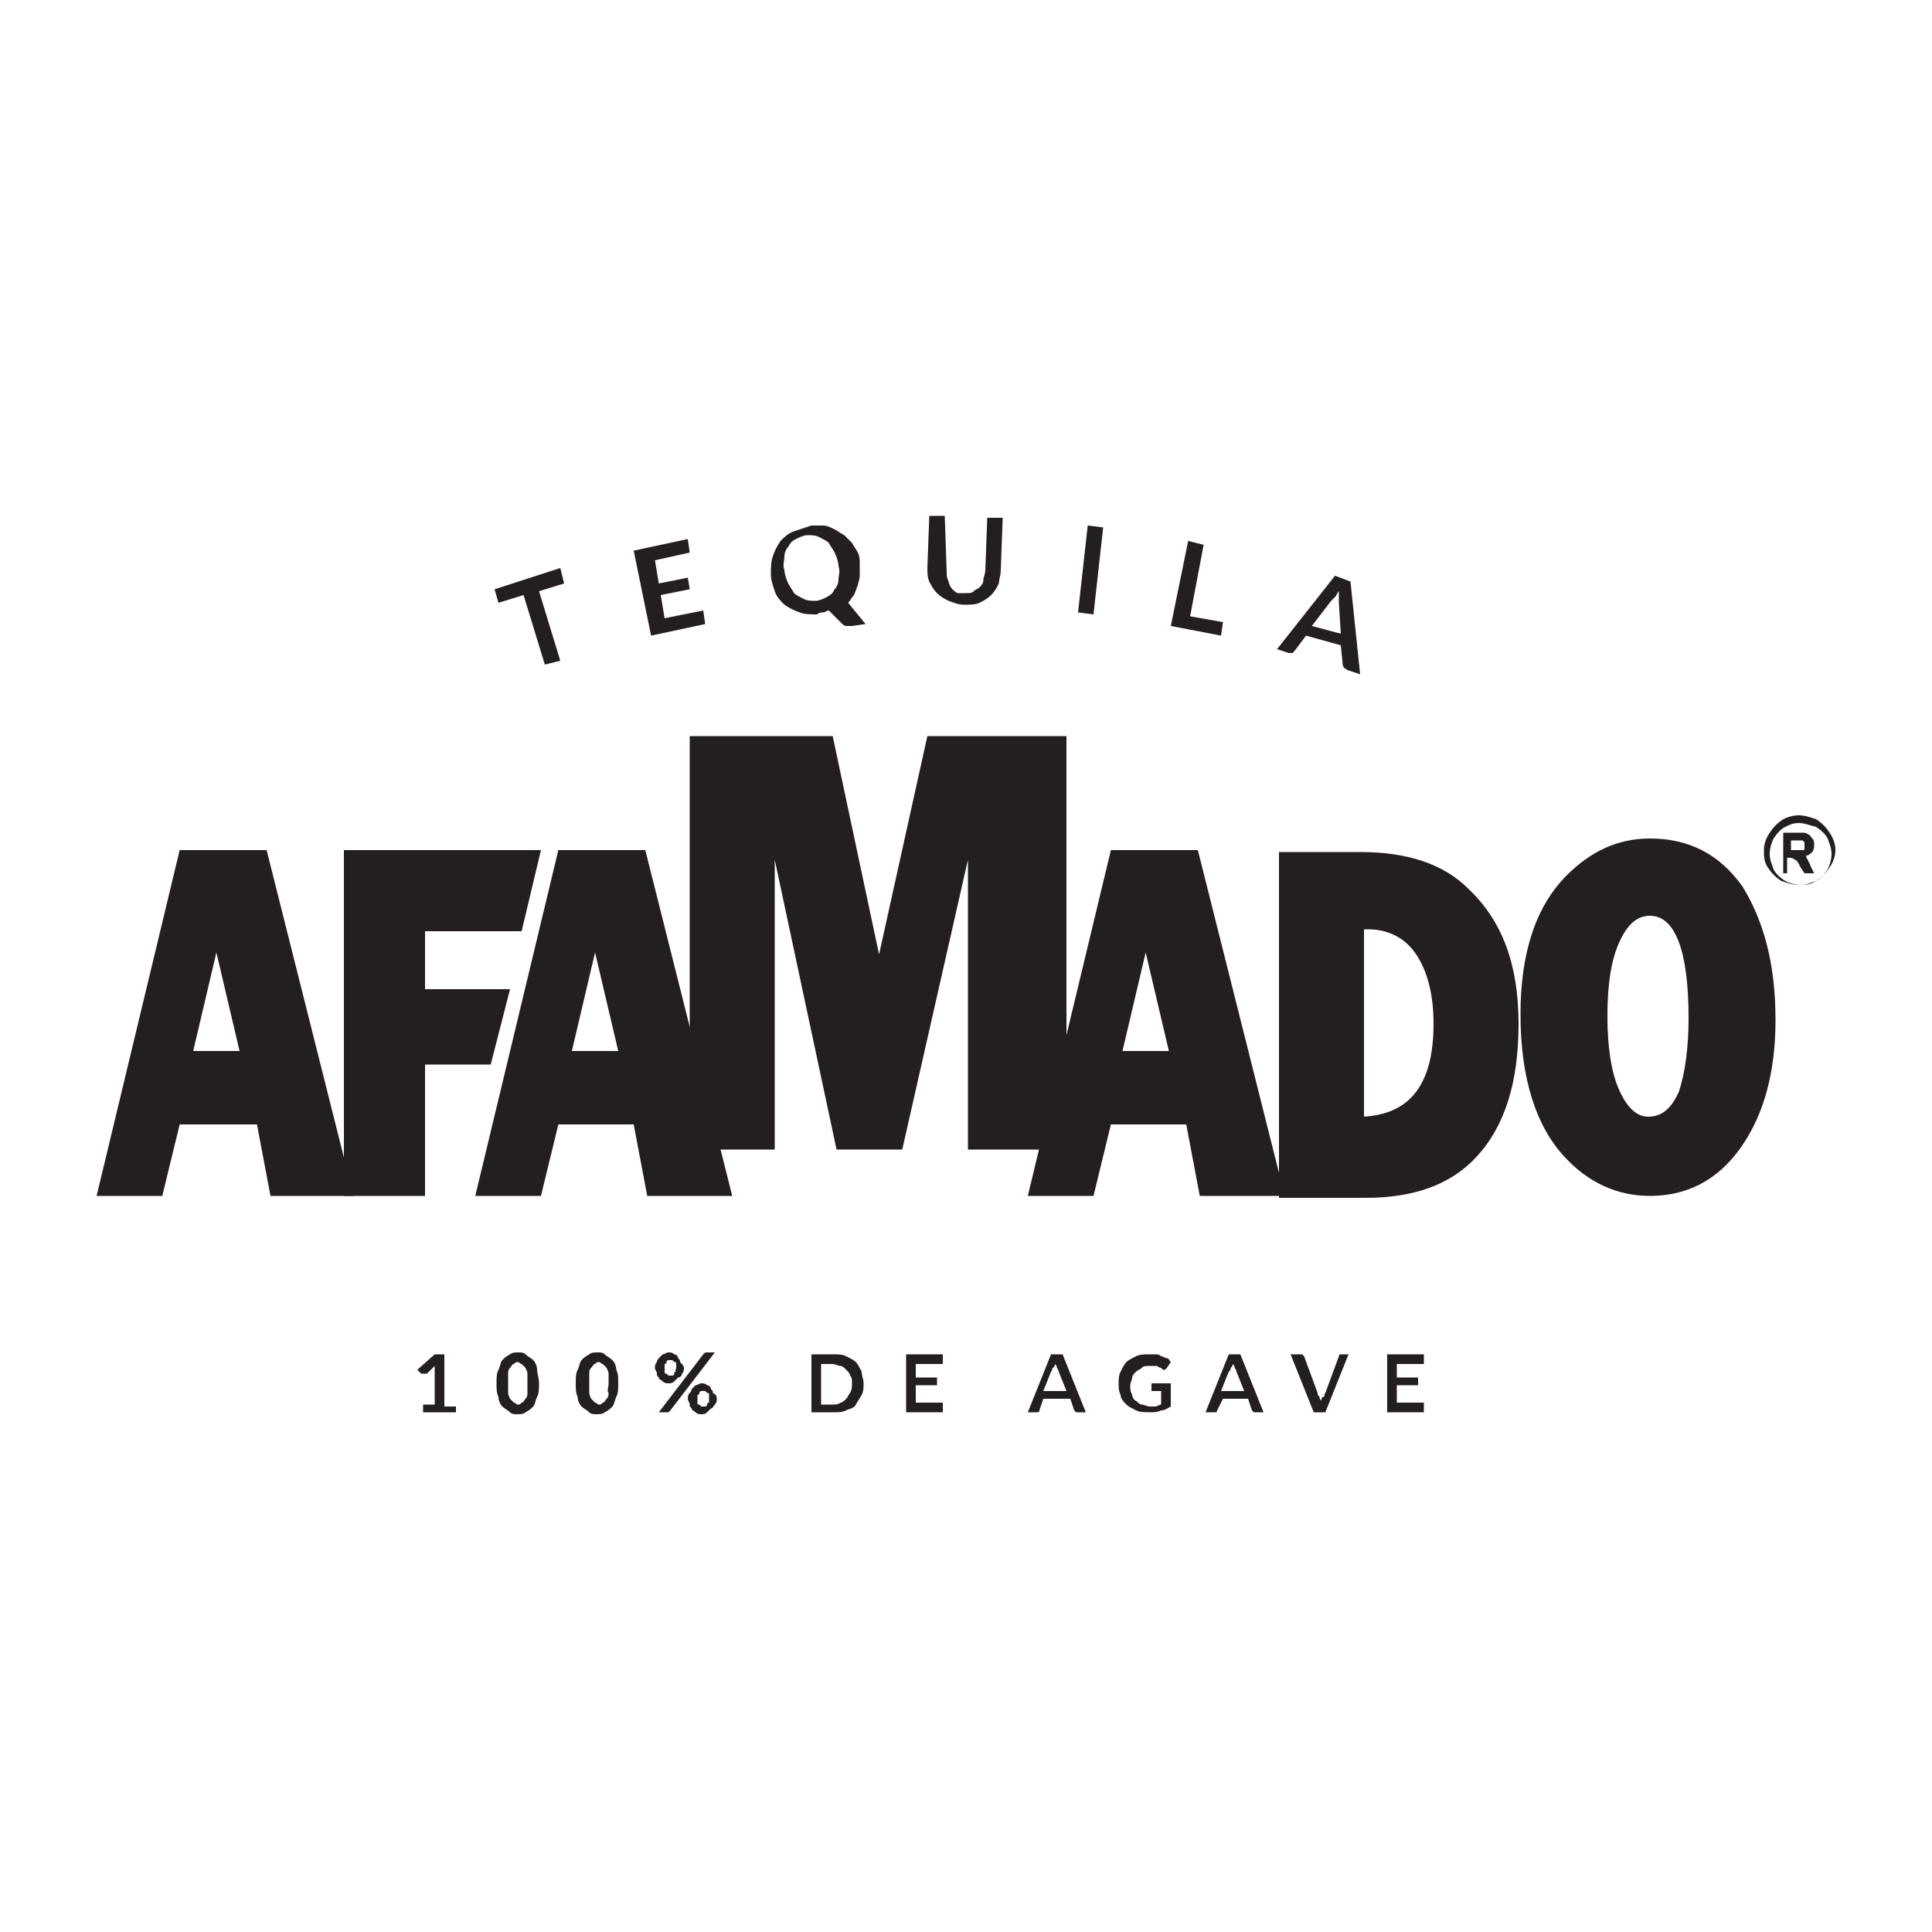
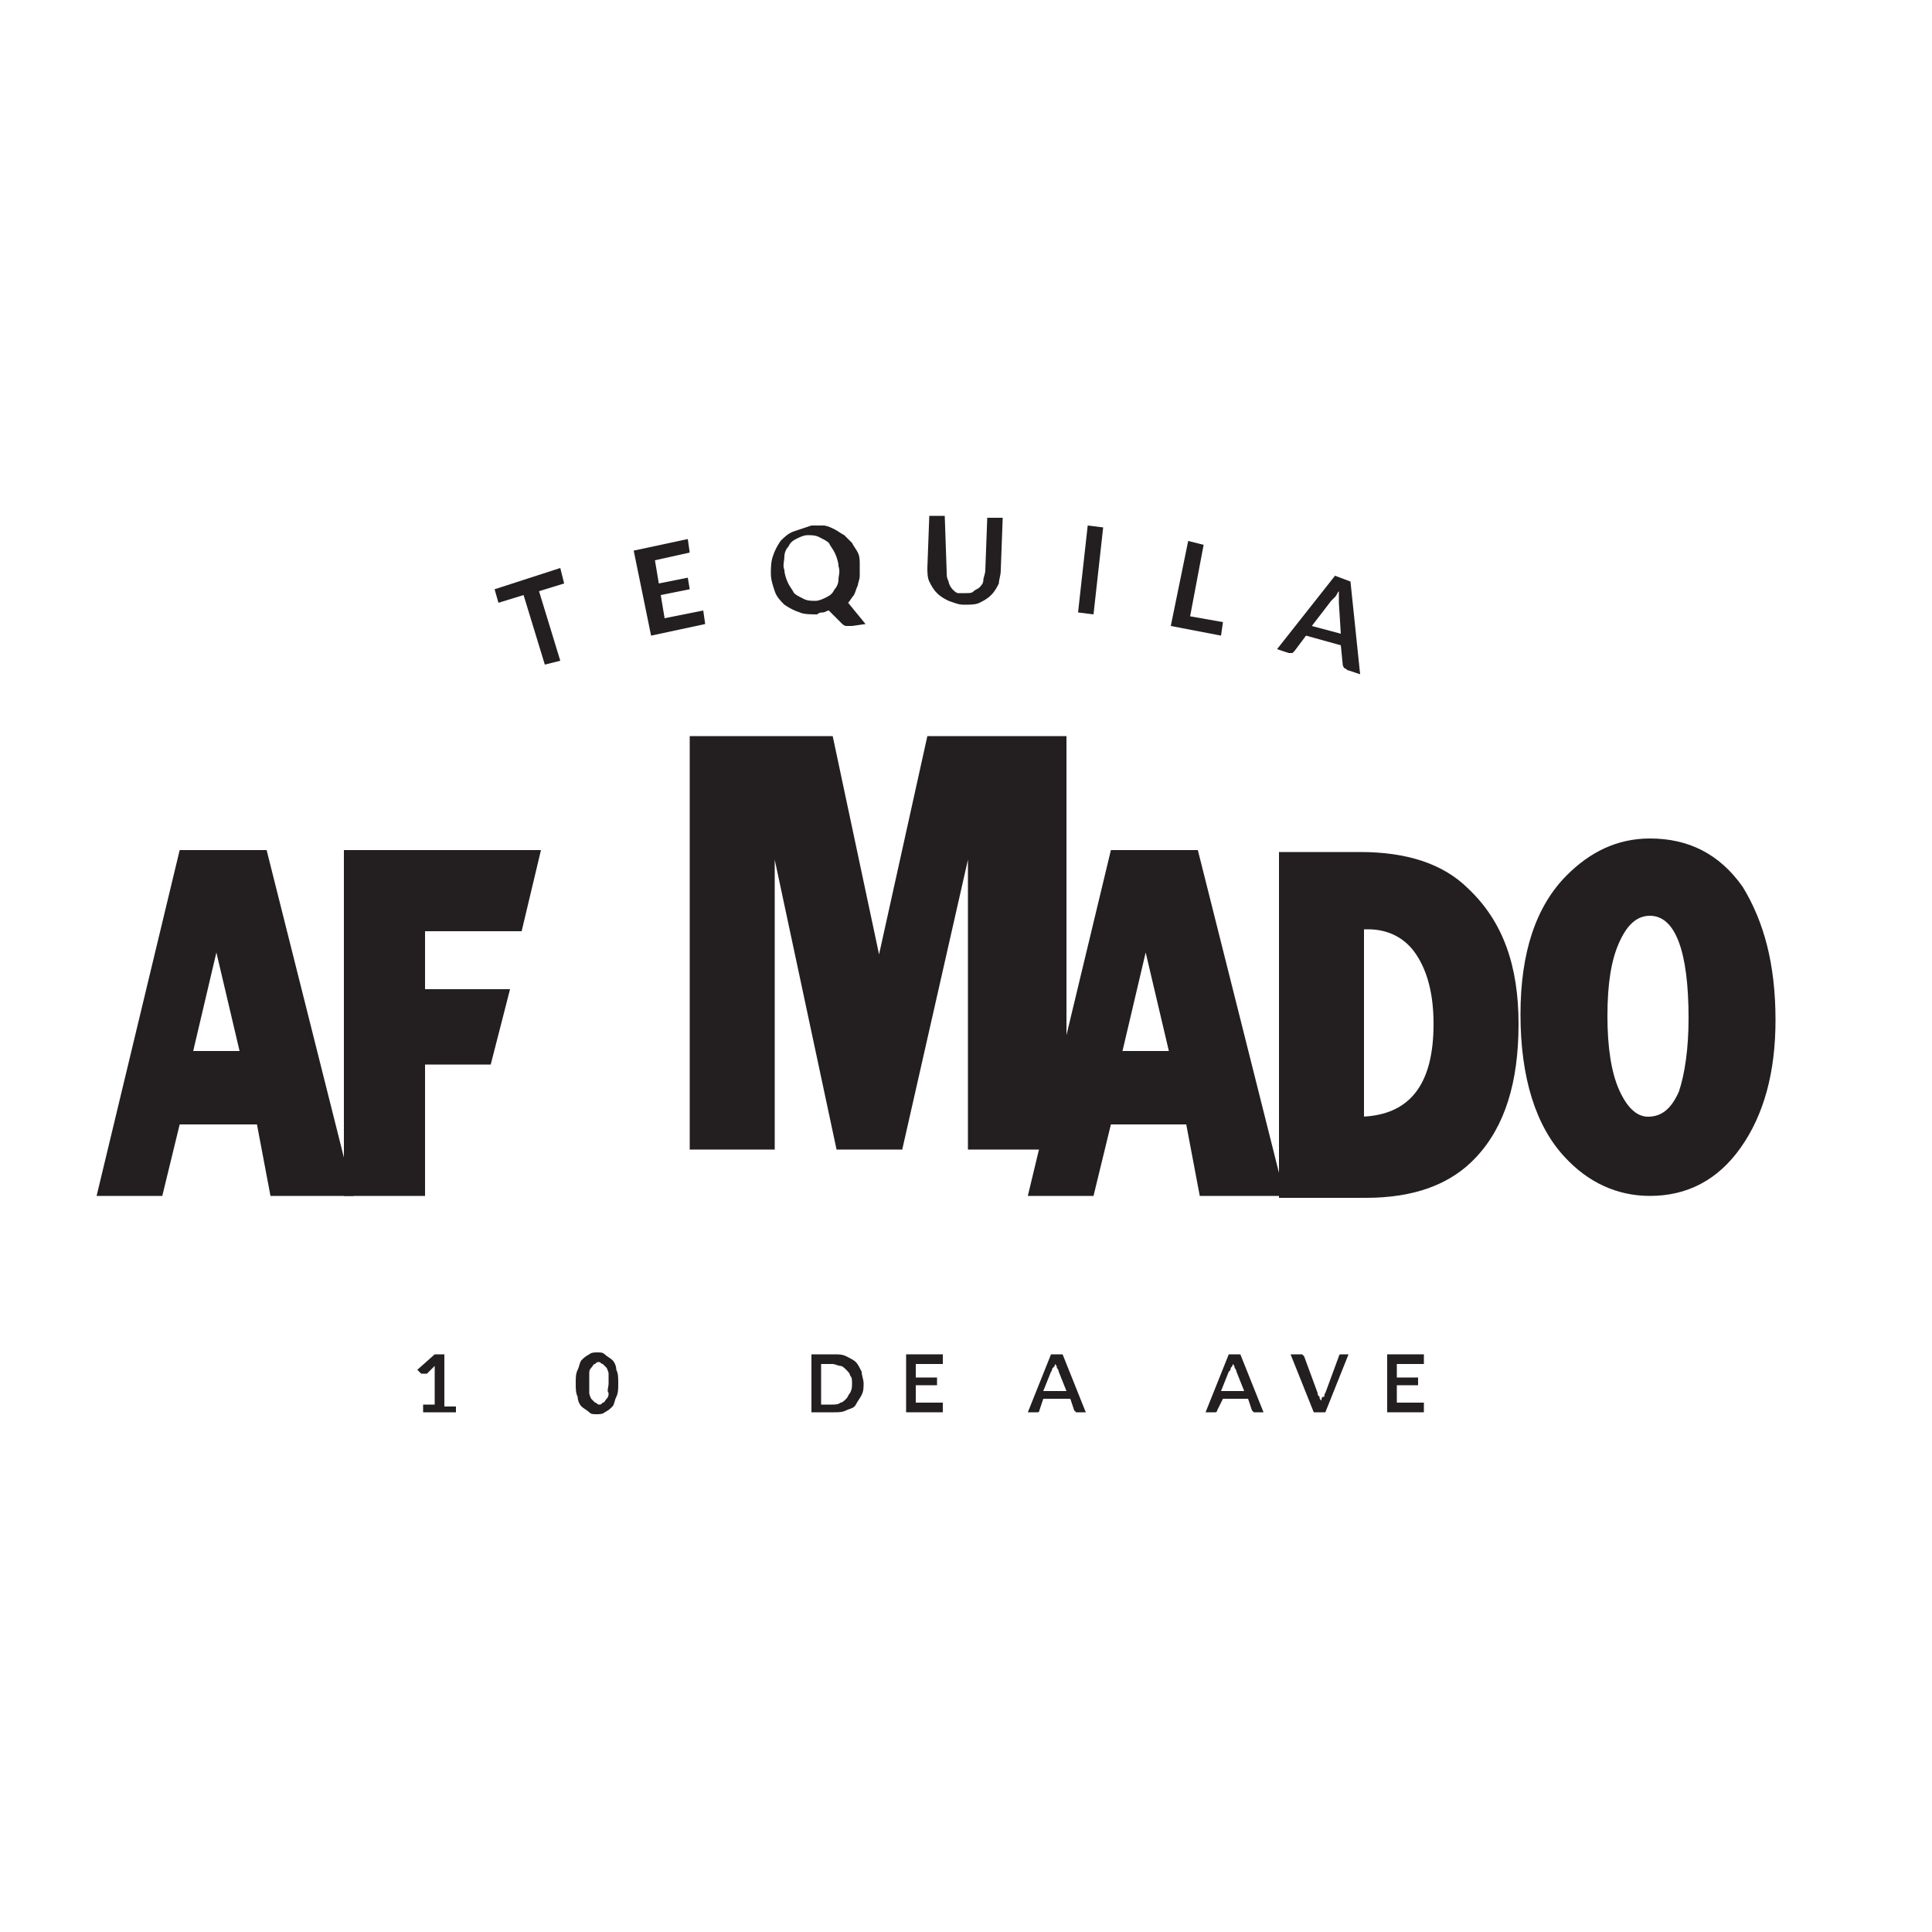
<svg xmlns="http://www.w3.org/2000/svg" version="1.1" id="Capa_1" x="0px" y="0px" viewBox="0 0 100 100" style="enable-background:new 0 0 100 100;" xml:space="preserve">
  <style type="text/css">
	.st0{fill:#172C49;}
	.st1{fill:#8C1D40;}
	.st2{fill:#FF7F3F;}
	.st3{fill-rule:evenodd;clip-rule:evenodd;fill:#FF7F3F;}
	.st4{fill-rule:evenodd;clip-rule:evenodd;fill:#8C1D40;}
	.st5{fill:#D17245;}
	.st6{fill:#001F5F;}
	.st7{fill:#1D1D1B;}
	.st8{fill-rule:evenodd;clip-rule:evenodd;fill:#1D1D1B;}
	.st9{clip-path:url(#SVGID_2_);fill-rule:evenodd;clip-rule:evenodd;fill:#005CA8;}
	.st10{clip-path:url(#SVGID_2_);fill-rule:evenodd;clip-rule:evenodd;fill:#005EA9;}
	.st11{clip-path:url(#SVGID_2_);fill-rule:evenodd;clip-rule:evenodd;fill:#0060AB;}
	.st12{clip-path:url(#SVGID_2_);fill-rule:evenodd;clip-rule:evenodd;fill:#0061AC;}
	.st13{clip-path:url(#SVGID_2_);fill-rule:evenodd;clip-rule:evenodd;fill:#0063AD;}
	.st14{clip-path:url(#SVGID_2_);fill-rule:evenodd;clip-rule:evenodd;fill:#0065AF;}
	.st15{clip-path:url(#SVGID_2_);fill-rule:evenodd;clip-rule:evenodd;fill:#0066B0;}
	.st16{clip-path:url(#SVGID_2_);fill-rule:evenodd;clip-rule:evenodd;fill:#0068B1;}
	.st17{clip-path:url(#SVGID_2_);fill-rule:evenodd;clip-rule:evenodd;fill:#0069B2;}
	.st18{clip-path:url(#SVGID_2_);fill-rule:evenodd;clip-rule:evenodd;fill:#006AB2;}
	.st19{clip-path:url(#SVGID_2_);fill-rule:evenodd;clip-rule:evenodd;fill:#006CB4;}
	.st20{clip-path:url(#SVGID_2_);fill-rule:evenodd;clip-rule:evenodd;fill:#006FB7;}
	.st21{clip-path:url(#SVGID_2_);fill-rule:evenodd;clip-rule:evenodd;fill:#0072B8;}
	.st22{clip-path:url(#SVGID_2_);fill-rule:evenodd;clip-rule:evenodd;fill:#0073B9;}
	.st23{clip-path:url(#SVGID_2_);fill-rule:evenodd;clip-rule:evenodd;fill:#0075BB;}
	.st24{clip-path:url(#SVGID_2_);fill-rule:evenodd;clip-rule:evenodd;fill:#0076BC;}
	.st25{clip-path:url(#SVGID_2_);fill-rule:evenodd;clip-rule:evenodd;fill:#0078BD;}
	.st26{clip-path:url(#SVGID_2_);fill-rule:evenodd;clip-rule:evenodd;fill:#0079BE;}
	.st27{clip-path:url(#SVGID_2_);fill-rule:evenodd;clip-rule:evenodd;fill:#007ABF;}
	.st28{clip-path:url(#SVGID_2_);fill-rule:evenodd;clip-rule:evenodd;fill:#007CC0;}
	.st29{clip-path:url(#SVGID_2_);fill-rule:evenodd;clip-rule:evenodd;fill:#007EC1;}
	.st30{clip-path:url(#SVGID_2_);fill-rule:evenodd;clip-rule:evenodd;fill:#007FC3;}
	.st31{clip-path:url(#SVGID_2_);fill-rule:evenodd;clip-rule:evenodd;fill:#1781C4;}
	.st32{clip-path:url(#SVGID_2_);fill-rule:evenodd;clip-rule:evenodd;fill:#1482C5;}
	.st33{clip-path:url(#SVGID_2_);fill-rule:evenodd;clip-rule:evenodd;fill:#1C85C7;}
	.st34{clip-path:url(#SVGID_2_);fill-rule:evenodd;clip-rule:evenodd;fill:#2086C8;}
	.st35{clip-path:url(#SVGID_2_);fill-rule:evenodd;clip-rule:evenodd;fill:#2689C9;}
	.st36{clip-path:url(#SVGID_2_);fill-rule:evenodd;clip-rule:evenodd;fill:#2F8DCC;}
	.st37{clip-path:url(#SVGID_2_);fill-rule:evenodd;clip-rule:evenodd;fill:#328FCD;}
	.st38{clip-path:url(#SVGID_2_);fill-rule:evenodd;clip-rule:evenodd;fill:#3190CE;}
	.st39{clip-path:url(#SVGID_2_);fill-rule:evenodd;clip-rule:evenodd;fill:#3692D0;}
	.st40{clip-path:url(#SVGID_2_);fill-rule:evenodd;clip-rule:evenodd;fill:#3B94D1;}
	.st41{clip-path:url(#SVGID_2_);fill-rule:evenodd;clip-rule:evenodd;fill:#3F95D1;}
	.st42{clip-path:url(#SVGID_2_);fill-rule:evenodd;clip-rule:evenodd;fill:#4596D2;}
	.st43{clip-path:url(#SVGID_2_);fill-rule:evenodd;clip-rule:evenodd;fill:#4798D3;}
	.st44{clip-path:url(#SVGID_2_);fill-rule:evenodd;clip-rule:evenodd;fill:#4C99D3;}
	.st45{clip-path:url(#SVGID_2_);fill-rule:evenodd;clip-rule:evenodd;fill:#4B9AD4;}
	.st46{clip-path:url(#SVGID_2_);fill-rule:evenodd;clip-rule:evenodd;fill:#549BD5;}
	.st47{clip-path:url(#SVGID_2_);fill-rule:evenodd;clip-rule:evenodd;fill:#579ED6;}
	.st48{clip-path:url(#SVGID_2_);fill-rule:evenodd;clip-rule:evenodd;fill:#5A9FD6;}
	.st49{clip-path:url(#SVGID_2_);fill-rule:evenodd;clip-rule:evenodd;fill:#5AA0D7;}
	.st50{clip-path:url(#SVGID_2_);fill-rule:evenodd;clip-rule:evenodd;fill:#5EA1D7;}
	.st51{clip-path:url(#SVGID_2_);fill-rule:evenodd;clip-rule:evenodd;fill:#5DA2D9;}
	.st52{clip-path:url(#SVGID_2_);fill-rule:evenodd;clip-rule:evenodd;fill:#65A4D9;}
	.st53{clip-path:url(#SVGID_2_);fill-rule:evenodd;clip-rule:evenodd;fill:#67A6DB;}
	.st54{clip-path:url(#SVGID_2_);fill-rule:evenodd;clip-rule:evenodd;fill:#6BA7DB;}
	.st55{clip-path:url(#SVGID_2_);fill-rule:evenodd;clip-rule:evenodd;fill:#6AA8DC;}
	.st56{clip-path:url(#SVGID_2_);fill-rule:evenodd;clip-rule:evenodd;fill:#6DA9DC;}
	.st57{clip-path:url(#SVGID_2_);fill-rule:evenodd;clip-rule:evenodd;fill:#71AADC;}
	.st58{clip-path:url(#SVGID_2_);fill-rule:evenodd;clip-rule:evenodd;fill:#77ADDE;}
	.st59{clip-path:url(#SVGID_2_);fill-rule:evenodd;clip-rule:evenodd;fill:#77AEDF;}
	.st60{clip-path:url(#SVGID_2_);fill-rule:evenodd;clip-rule:evenodd;fill:#7BAFDF;}
	.st61{clip-path:url(#SVGID_2_);fill-rule:evenodd;clip-rule:evenodd;fill:#7AB1E0;}
	.st62{clip-path:url(#SVGID_2_);fill-rule:evenodd;clip-rule:evenodd;fill:#7DB2E1;}
	.st63{clip-path:url(#SVGID_2_);fill-rule:evenodd;clip-rule:evenodd;fill:#80B4E2;}
	.st64{clip-path:url(#SVGID_2_);fill-rule:evenodd;clip-rule:evenodd;fill:#85B6E2;}
	.st65{clip-path:url(#SVGID_2_);fill-rule:evenodd;clip-rule:evenodd;fill:#85B7E3;}
	.st66{clip-path:url(#SVGID_2_);fill-rule:evenodd;clip-rule:evenodd;fill:#87B8E4;}
	.st67{clip-path:url(#SVGID_2_);fill-rule:evenodd;clip-rule:evenodd;fill:#8ABBE5;}
	.st68{clip-path:url(#SVGID_2_);fill-rule:evenodd;clip-rule:evenodd;fill:#8DBCE5;}
	.st69{clip-path:url(#SVGID_2_);fill-rule:evenodd;clip-rule:evenodd;fill:#8FBDE6;}
	.st70{clip-path:url(#SVGID_2_);fill-rule:evenodd;clip-rule:evenodd;fill:#93BFE7;}
	.st71{clip-path:url(#SVGID_2_);fill-rule:evenodd;clip-rule:evenodd;fill:#95BFE7;}
	.st72{clip-path:url(#SVGID_2_);fill-rule:evenodd;clip-rule:evenodd;fill:#95C1E8;}
	.st73{clip-path:url(#SVGID_2_);fill-rule:evenodd;clip-rule:evenodd;fill:#98C2E8;}
	.st74{clip-path:url(#SVGID_2_);fill-rule:evenodd;clip-rule:evenodd;fill:#9AC3E9;}
	.st75{clip-path:url(#SVGID_2_);fill-rule:evenodd;clip-rule:evenodd;fill:#9DC5EA;}
	.st76{clip-path:url(#SVGID_2_);fill-rule:evenodd;clip-rule:evenodd;fill:#A0C6EA;}
	.st77{clip-path:url(#SVGID_2_);fill-rule:evenodd;clip-rule:evenodd;fill:#A2C6EA;}
	.st78{clip-path:url(#SVGID_2_);fill-rule:evenodd;clip-rule:evenodd;fill:#A5C9EC;}
	.st79{clip-path:url(#SVGID_2_);fill-rule:evenodd;clip-rule:evenodd;fill:#A7CAEC;}
	.st80{clip-path:url(#SVGID_2_);fill-rule:evenodd;clip-rule:evenodd;fill:#ACCDED;}
	.st81{clip-path:url(#SVGID_2_);fill-rule:evenodd;clip-rule:evenodd;fill:#AFCEED;}
	.st82{clip-path:url(#SVGID_2_);fill-rule:evenodd;clip-rule:evenodd;fill:#B1CFED;}
	.st83{clip-path:url(#SVGID_2_);fill-rule:evenodd;clip-rule:evenodd;fill:#B4D1EF;}
	.st84{clip-path:url(#SVGID_2_);fill-rule:evenodd;clip-rule:evenodd;fill:#B7D2EF;}
	.st85{clip-path:url(#SVGID_2_);fill-rule:evenodd;clip-rule:evenodd;fill:#B9D4F0;}
	.st86{clip-path:url(#SVGID_2_);fill-rule:evenodd;clip-rule:evenodd;fill:#BCD5F0;}
	.st87{clip-path:url(#SVGID_2_);fill-rule:evenodd;clip-rule:evenodd;fill:#BED6F0;}
	.st88{clip-path:url(#SVGID_2_);fill-rule:evenodd;clip-rule:evenodd;fill:#C1D7F1;}
	.st89{clip-path:url(#SVGID_2_);fill-rule:evenodd;clip-rule:evenodd;fill:#C3DAF2;}
	.st90{clip-path:url(#SVGID_2_);fill-rule:evenodd;clip-rule:evenodd;fill:#C7DDF4;}
	.st91{clip-path:url(#SVGID_2_);fill-rule:evenodd;clip-rule:evenodd;fill:#CADEF4;}
	.st92{clip-path:url(#SVGID_2_);fill-rule:evenodd;clip-rule:evenodd;fill:#CCDFF4;}
	.st93{clip-path:url(#SVGID_2_);fill-rule:evenodd;clip-rule:evenodd;fill:#CEE1F5;}
	.st94{clip-path:url(#SVGID_2_);fill-rule:evenodd;clip-rule:evenodd;fill:#D3E5F7;}
	.st95{clip-path:url(#SVGID_2_);fill-rule:evenodd;clip-rule:evenodd;fill:#D5E6F7;}
	.st96{clip-path:url(#SVGID_2_);fill-rule:evenodd;clip-rule:evenodd;fill:#D7E7F7;}
	.st97{clip-path:url(#SVGID_2_);fill-rule:evenodd;clip-rule:evenodd;fill:#DAE9F8;}
	.st98{clip-path:url(#SVGID_2_);fill-rule:evenodd;clip-rule:evenodd;fill:#DEEBF8;}
	.st99{clip-path:url(#SVGID_2_);fill-rule:evenodd;clip-rule:evenodd;fill:#E1EEFA;}
	.st100{clip-path:url(#SVGID_2_);fill-rule:evenodd;clip-rule:evenodd;fill:#E3EFFA;}
	.st101{clip-path:url(#SVGID_2_);fill-rule:evenodd;clip-rule:evenodd;fill:#E5F0FA;}
	.st102{clip-path:url(#SVGID_2_);fill-rule:evenodd;clip-rule:evenodd;fill:#E7F2FB;}
	.st103{clip-path:url(#SVGID_2_);fill-rule:evenodd;clip-rule:evenodd;fill:#E9F3FB;}
	.st104{clip-path:url(#SVGID_2_);fill-rule:evenodd;clip-rule:evenodd;fill:#EBF3FB;}
	.st105{clip-path:url(#SVGID_2_);fill-rule:evenodd;clip-rule:evenodd;fill:#EEF6FD;}
	.st106{clip-path:url(#SVGID_2_);fill-rule:evenodd;clip-rule:evenodd;fill:#F0F7FD;}
	.st107{clip-path:url(#SVGID_2_);fill-rule:evenodd;clip-rule:evenodd;fill:#F2F9FF;}
	.st108{clip-path:url(#SVGID_2_);fill-rule:evenodd;clip-rule:evenodd;fill:#F4FAFF;}
	.st109{clip-path:url(#SVGID_2_);fill-rule:evenodd;clip-rule:evenodd;fill:#F0F8FD;}
	.st110{clip-path:url(#SVGID_2_);fill-rule:evenodd;clip-rule:evenodd;fill:#EBF5FD;}
	.st111{clip-path:url(#SVGID_2_);fill-rule:evenodd;clip-rule:evenodd;fill:#E9F4FC;}
	.st112{clip-path:url(#SVGID_2_);fill-rule:evenodd;clip-rule:evenodd;fill:#E7F3FC;}
	.st113{clip-path:url(#SVGID_2_);fill-rule:evenodd;clip-rule:evenodd;fill:#E5F1FB;}
	.st114{clip-path:url(#SVGID_2_);fill-rule:evenodd;clip-rule:evenodd;fill:#E3F0FB;}
	.st115{clip-path:url(#SVGID_2_);fill-rule:evenodd;clip-rule:evenodd;fill:#E1EFFB;}
	.st116{clip-path:url(#SVGID_2_);fill-rule:evenodd;clip-rule:evenodd;fill:#DEEEFB;}
	.st117{clip-path:url(#SVGID_2_);fill-rule:evenodd;clip-rule:evenodd;fill:#DDECFA;}
	.st118{clip-path:url(#SVGID_2_);fill-rule:evenodd;clip-rule:evenodd;fill:#DAEBF9;}
	.st119{clip-path:url(#SVGID_2_);fill-rule:evenodd;clip-rule:evenodd;fill:#D7EAF9;}
	.st120{clip-path:url(#SVGID_2_);fill-rule:evenodd;clip-rule:evenodd;fill:#D5E9F9;}
	.st121{clip-path:url(#SVGID_2_);fill-rule:evenodd;clip-rule:evenodd;fill:#D3E6F8;}
	.st122{clip-path:url(#SVGID_2_);fill-rule:evenodd;clip-rule:evenodd;fill:#D1E5F7;}
	.st123{clip-path:url(#SVGID_2_);fill-rule:evenodd;clip-rule:evenodd;fill:#CEE4F7;}
	.st124{clip-path:url(#SVGID_2_);fill-rule:evenodd;clip-rule:evenodd;fill:#CAE3F7;}
	.st125{clip-path:url(#SVGID_2_);fill-rule:evenodd;clip-rule:evenodd;fill:#CAE1F6;}
	.st126{clip-path:url(#SVGID_2_);fill-rule:evenodd;clip-rule:evenodd;fill:#C7E0F6;}
	.st127{clip-path:url(#SVGID_2_);fill-rule:evenodd;clip-rule:evenodd;fill:#C6E0F6;}
	.st128{clip-path:url(#SVGID_2_);fill-rule:evenodd;clip-rule:evenodd;fill:#C3DFF5;}
	.st129{clip-path:url(#SVGID_2_);fill-rule:evenodd;clip-rule:evenodd;fill:#C1DEF5;}
	.st130{clip-path:url(#SVGID_2_);fill-rule:evenodd;clip-rule:evenodd;fill:#BEDBF4;}
	.st131{clip-path:url(#SVGID_2_);fill-rule:evenodd;clip-rule:evenodd;fill:#BCDAF4;}
	.st132{clip-path:url(#SVGID_2_);fill-rule:evenodd;clip-rule:evenodd;fill:#B9D9F3;}
	.st133{clip-path:url(#SVGID_2_);fill-rule:evenodd;clip-rule:evenodd;fill:#B7D7F2;}
	.st134{clip-path:url(#SVGID_2_);fill-rule:evenodd;clip-rule:evenodd;fill:#B4D6F2;}
	.st135{clip-path:url(#SVGID_2_);fill-rule:evenodd;clip-rule:evenodd;fill:#B1D5F2;}
	.st136{clip-path:url(#SVGID_2_);fill-rule:evenodd;clip-rule:evenodd;fill:#AFD4F2;}
	.st137{clip-path:url(#SVGID_2_);fill-rule:evenodd;clip-rule:evenodd;fill:#ACD1F0;}
	.st138{clip-path:url(#SVGID_2_);fill-rule:evenodd;clip-rule:evenodd;fill:#AAD1F0;}
	.st139{clip-path:url(#SVGID_2_);fill-rule:evenodd;clip-rule:evenodd;fill:#A7CEEE;}
	.st140{clip-path:url(#SVGID_2_);fill-rule:evenodd;clip-rule:evenodd;fill:#A5CDEE;}
	.st141{clip-path:url(#SVGID_2_);fill-rule:evenodd;clip-rule:evenodd;fill:#A2CBED;}
	.st142{clip-path:url(#SVGID_2_);fill-rule:evenodd;clip-rule:evenodd;fill:#A0CAED;}
	.st143{clip-path:url(#SVGID_2_);fill-rule:evenodd;clip-rule:evenodd;fill:#9DC7EC;}
	.st144{clip-path:url(#SVGID_2_);fill-rule:evenodd;clip-rule:evenodd;fill:#99C6EB;}
	.st145{clip-path:url(#SVGID_2_);fill-rule:evenodd;clip-rule:evenodd;fill:#97C6EB;}
	.st146{clip-path:url(#SVGID_2_);fill-rule:evenodd;clip-rule:evenodd;fill:#97C5EA;}
	.st147{clip-path:url(#SVGID_2_);fill-rule:evenodd;clip-rule:evenodd;fill:#94C4EA;}
	.st148{clip-path:url(#SVGID_2_);fill-rule:evenodd;clip-rule:evenodd;fill:#92C1E9;}
	.st149{clip-path:url(#SVGID_2_);fill-rule:evenodd;clip-rule:evenodd;fill:#8FC0E8;}
	.st150{clip-path:url(#SVGID_2_);fill-rule:evenodd;clip-rule:evenodd;fill:#8DC0E8;}
	.st151{clip-path:url(#SVGID_2_);fill-rule:evenodd;clip-rule:evenodd;fill:#89BDE7;}
	.st152{clip-path:url(#SVGID_2_);fill-rule:evenodd;clip-rule:evenodd;fill:#86BBE6;}
	.st153{clip-path:url(#SVGID_2_);fill-rule:evenodd;clip-rule:evenodd;fill:#84BAE5;}
	.st154{clip-path:url(#SVGID_2_);fill-rule:evenodd;clip-rule:evenodd;fill:#80B9E5;}
	.st155{clip-path:url(#SVGID_2_);fill-rule:evenodd;clip-rule:evenodd;fill:#7FB7E4;}
	.st156{clip-path:url(#SVGID_2_);fill-rule:evenodd;clip-rule:evenodd;fill:#7BB6E4;}
	.st157{clip-path:url(#SVGID_2_);fill-rule:evenodd;clip-rule:evenodd;fill:#79B5E4;}
	.st158{clip-path:url(#SVGID_2_);fill-rule:evenodd;clip-rule:evenodd;fill:#79B4E2;}
	.st159{clip-path:url(#SVGID_2_);fill-rule:evenodd;clip-rule:evenodd;fill:#75B3E2;}
	.st160{clip-path:url(#SVGID_2_);fill-rule:evenodd;clip-rule:evenodd;fill:#73B0E1;}
	.st161{clip-path:url(#SVGID_2_);fill-rule:evenodd;clip-rule:evenodd;fill:#6FAFE0;}
	.st162{clip-path:url(#SVGID_2_);fill-rule:evenodd;clip-rule:evenodd;fill:#6BAEE0;}
	.st163{clip-path:url(#SVGID_2_);fill-rule:evenodd;clip-rule:evenodd;fill:#68ACDF;}
	.st164{clip-path:url(#SVGID_2_);fill-rule:evenodd;clip-rule:evenodd;fill:#64ABDF;}
	.st165{clip-path:url(#SVGID_2_);fill-rule:evenodd;clip-rule:evenodd;fill:#65AADD;}
	.st166{clip-path:url(#SVGID_2_);fill-rule:evenodd;clip-rule:evenodd;fill:#62A9DD;}
	.st167{clip-path:url(#SVGID_2_);fill-rule:evenodd;clip-rule:evenodd;fill:#5EA7DC;}
	.st168{clip-path:url(#SVGID_2_);fill-rule:evenodd;clip-rule:evenodd;fill:#5CA5DB;}
	.st169{clip-path:url(#SVGID_2_);fill-rule:evenodd;clip-rule:evenodd;fill:#58A3DA;}
	.st170{clip-path:url(#SVGID_2_);fill-rule:evenodd;clip-rule:evenodd;fill:#59A1D8;}
	.st171{clip-path:url(#SVGID_2_);fill-rule:evenodd;clip-rule:evenodd;fill:#56A1D8;}
	.st172{clip-path:url(#SVGID_2_);fill-rule:evenodd;clip-rule:evenodd;fill:#579FD7;}
	.st173{clip-path:url(#SVGID_2_);fill-rule:evenodd;clip-rule:evenodd;fill:#529ED7;}
	.st174{clip-path:url(#SVGID_2_);fill-rule:evenodd;clip-rule:evenodd;fill:#539DD6;}
	.st175{clip-path:url(#SVGID_2_);fill-rule:evenodd;clip-rule:evenodd;fill:#4595D1;}
	.st176{clip-path:url(#SVGID_2_);fill-rule:evenodd;clip-rule:evenodd;fill:#3E92CF;}
	.st177{clip-path:url(#SVGID_2_);fill-rule:evenodd;clip-rule:evenodd;fill:#3F90CE;}
	.st178{clip-path:url(#SVGID_2_);fill-rule:evenodd;clip-rule:evenodd;fill:#3A8ECD;}
	.st179{clip-path:url(#SVGID_2_);fill-rule:evenodd;clip-rule:evenodd;fill:#348DCC;}
	.st180{clip-path:url(#SVGID_2_);fill-rule:evenodd;clip-rule:evenodd;fill:#368CCB;}
	.st181{clip-path:url(#SVGID_2_);fill-rule:evenodd;clip-rule:evenodd;fill:#338ACA;}
	.st182{clip-path:url(#SVGID_2_);fill-rule:evenodd;clip-rule:evenodd;fill:#2E88C8;}
	.st183{clip-path:url(#SVGID_2_);fill-rule:evenodd;clip-rule:evenodd;fill:#2B86C7;}
	.st184{clip-path:url(#SVGID_2_);fill-rule:evenodd;clip-rule:evenodd;fill:#2684C6;}
	.st185{clip-path:url(#SVGID_2_);fill-rule:evenodd;clip-rule:evenodd;fill:#2282C5;}
	.st186{clip-path:url(#SVGID_2_);fill-rule:evenodd;clip-rule:evenodd;fill:#1C80C3;}
	.st187{clip-path:url(#SVGID_2_);fill-rule:evenodd;clip-rule:evenodd;fill:#177FC2;}
	.st188{clip-path:url(#SVGID_2_);fill-rule:evenodd;clip-rule:evenodd;fill:#1C7EC1;}
	.st189{clip-path:url(#SVGID_2_);fill-rule:evenodd;clip-rule:evenodd;fill:#0F7DC0;}
	.st190{clip-path:url(#SVGID_2_);fill-rule:evenodd;clip-rule:evenodd;fill:#0979BE;}
	.st191{clip-path:url(#SVGID_2_);fill-rule:evenodd;clip-rule:evenodd;fill:#0477BC;}
	.st192{clip-path:url(#SVGID_2_);fill-rule:evenodd;clip-rule:evenodd;fill:#0077BC;}
	.st193{clip-path:url(#SVGID_2_);fill-rule:evenodd;clip-rule:evenodd;fill:#0074BA;}
	.st194{clip-path:url(#SVGID_2_);fill-rule:evenodd;clip-rule:evenodd;fill:#0072B9;}
	.st195{clip-path:url(#SVGID_2_);fill-rule:evenodd;clip-rule:evenodd;fill:#0070B7;}
	.st196{clip-path:url(#SVGID_2_);fill-rule:evenodd;clip-rule:evenodd;fill:#006DB5;}
	.st197{clip-path:url(#SVGID_2_);fill-rule:evenodd;clip-rule:evenodd;fill:#006AB3;}
	.st198{clip-path:url(#SVGID_2_);fill-rule:evenodd;clip-rule:evenodd;fill:#0067B0;}
	.st199{clip-path:url(#SVGID_2_);fill-rule:evenodd;clip-rule:evenodd;fill:#0062AC;}
	.st200{clip-path:url(#SVGID_4_);fill-rule:evenodd;clip-rule:evenodd;fill:#1D1D1B;}
	.st201{clip-path:url(#SVGID_4_);fill-rule:evenodd;clip-rule:evenodd;fill:#20201E;}
	.st202{clip-path:url(#SVGID_4_);fill-rule:evenodd;clip-rule:evenodd;fill:#242422;}
	.st203{clip-path:url(#SVGID_4_);fill-rule:evenodd;clip-rule:evenodd;fill:#262625;}
	.st204{clip-path:url(#SVGID_4_);fill-rule:evenodd;clip-rule:evenodd;fill:#2A2A29;}
	.st205{clip-path:url(#SVGID_4_);fill-rule:evenodd;clip-rule:evenodd;fill:#2D2D2B;}
	.st206{clip-path:url(#SVGID_4_);fill-rule:evenodd;clip-rule:evenodd;fill:#30302F;}
	.st207{clip-path:url(#SVGID_4_);fill-rule:evenodd;clip-rule:evenodd;fill:#333332;}
	.st208{clip-path:url(#SVGID_4_);fill-rule:evenodd;clip-rule:evenodd;fill:#363635;}
	.st209{clip-path:url(#SVGID_4_);fill-rule:evenodd;clip-rule:evenodd;fill:#3A3938;}
	.st210{clip-path:url(#SVGID_4_);fill-rule:evenodd;clip-rule:evenodd;fill:#3C3C3B;}
	.st211{clip-path:url(#SVGID_4_);fill-rule:evenodd;clip-rule:evenodd;fill:#3F3F3E;}
	.st212{clip-path:url(#SVGID_4_);fill-rule:evenodd;clip-rule:evenodd;fill:#414140;}
	.st213{clip-path:url(#SVGID_4_);fill-rule:evenodd;clip-rule:evenodd;fill:#454443;}
	.st214{clip-path:url(#SVGID_4_);fill-rule:evenodd;clip-rule:evenodd;fill:#474646;}
	.st215{clip-path:url(#SVGID_4_);fill-rule:evenodd;clip-rule:evenodd;fill:#4A4A49;}
	.st216{clip-path:url(#SVGID_4_);fill-rule:evenodd;clip-rule:evenodd;fill:#4C4C4B;}
	.st217{clip-path:url(#SVGID_4_);fill-rule:evenodd;clip-rule:evenodd;fill:#4F4F4E;}
	.st218{clip-path:url(#SVGID_4_);fill-rule:evenodd;clip-rule:evenodd;fill:#525251;}
	.st219{clip-path:url(#SVGID_4_);fill-rule:evenodd;clip-rule:evenodd;fill:#545453;}
	.st220{clip-path:url(#SVGID_4_);fill-rule:evenodd;clip-rule:evenodd;fill:#575756;}
	.st221{clip-path:url(#SVGID_4_);fill-rule:evenodd;clip-rule:evenodd;fill:#595958;}
	.st222{clip-path:url(#SVGID_4_);fill-rule:evenodd;clip-rule:evenodd;fill:#5C5C5B;}
	.st223{clip-path:url(#SVGID_4_);fill-rule:evenodd;clip-rule:evenodd;fill:#5E5E5D;}
	.st224{clip-path:url(#SVGID_4_);fill-rule:evenodd;clip-rule:evenodd;fill:#616160;}
	.st225{clip-path:url(#SVGID_4_);fill-rule:evenodd;clip-rule:evenodd;fill:#636362;}
	.st226{clip-path:url(#SVGID_4_);fill-rule:evenodd;clip-rule:evenodd;fill:#666565;}
	.st227{clip-path:url(#SVGID_4_);fill-rule:evenodd;clip-rule:evenodd;fill:#696868;}
	.st228{clip-path:url(#SVGID_4_);fill-rule:evenodd;clip-rule:evenodd;fill:#6A6A6A;}
	.st229{clip-path:url(#SVGID_4_);fill-rule:evenodd;clip-rule:evenodd;fill:#6D6D6C;}
	.st230{clip-path:url(#SVGID_4_);fill-rule:evenodd;clip-rule:evenodd;fill:#6F6F6E;}
	.st231{clip-path:url(#SVGID_4_);fill-rule:evenodd;clip-rule:evenodd;fill:#727271;}
	.st232{clip-path:url(#SVGID_4_);fill-rule:evenodd;clip-rule:evenodd;fill:#747473;}
	.st233{clip-path:url(#SVGID_4_);fill-rule:evenodd;clip-rule:evenodd;fill:#777776;}
	.st234{clip-path:url(#SVGID_4_);fill-rule:evenodd;clip-rule:evenodd;fill:#7A7979;}
	.st235{clip-path:url(#SVGID_4_);fill-rule:evenodd;clip-rule:evenodd;fill:#7C7B7B;}
	.st236{clip-path:url(#SVGID_4_);fill-rule:evenodd;clip-rule:evenodd;fill:#7E7E7E;}
	.st237{clip-path:url(#SVGID_4_);fill-rule:evenodd;clip-rule:evenodd;fill:#80807F;}
	.st238{clip-path:url(#SVGID_4_);fill-rule:evenodd;clip-rule:evenodd;fill:#828281;}
	.st239{clip-path:url(#SVGID_4_);fill-rule:evenodd;clip-rule:evenodd;fill:#848483;}
	.st240{clip-path:url(#SVGID_4_);fill-rule:evenodd;clip-rule:evenodd;fill:#868686;}
	.st241{clip-path:url(#SVGID_4_);fill-rule:evenodd;clip-rule:evenodd;fill:#888887;}
	.st242{clip-path:url(#SVGID_4_);fill-rule:evenodd;clip-rule:evenodd;fill:#8B8B8A;}
	.st243{clip-path:url(#SVGID_4_);fill-rule:evenodd;clip-rule:evenodd;fill:#8D8D8D;}
	.st244{clip-path:url(#SVGID_4_);fill-rule:evenodd;clip-rule:evenodd;fill:#8F8F8E;}
	.st245{clip-path:url(#SVGID_4_);fill-rule:evenodd;clip-rule:evenodd;fill:#929191;}
	.st246{clip-path:url(#SVGID_4_);fill-rule:evenodd;clip-rule:evenodd;fill:#939393;}
	.st247{clip-path:url(#SVGID_4_);fill-rule:evenodd;clip-rule:evenodd;fill:#969695;}
	.st248{clip-path:url(#SVGID_4_);fill-rule:evenodd;clip-rule:evenodd;fill:#979797;}
	.st249{clip-path:url(#SVGID_4_);fill-rule:evenodd;clip-rule:evenodd;fill:#9A9A99;}
	.st250{clip-path:url(#SVGID_4_);fill-rule:evenodd;clip-rule:evenodd;fill:#9C9B9B;}
	.st251{clip-path:url(#SVGID_4_);fill-rule:evenodd;clip-rule:evenodd;fill:#9E9E9E;}
	.st252{clip-path:url(#SVGID_4_);fill-rule:evenodd;clip-rule:evenodd;fill:#A1A1A0;}
	.st253{clip-path:url(#SVGID_4_);fill-rule:evenodd;clip-rule:evenodd;fill:#A2A2A2;}
	.st254{clip-path:url(#SVGID_4_);fill-rule:evenodd;clip-rule:evenodd;fill:#A5A5A4;}
	.st255{clip-path:url(#SVGID_4_);fill-rule:evenodd;clip-rule:evenodd;fill:#A7A6A6;}
	.st256{clip-path:url(#SVGID_4_);fill-rule:evenodd;clip-rule:evenodd;fill:#A9A9A9;}
	.st257{clip-path:url(#SVGID_4_);fill-rule:evenodd;clip-rule:evenodd;fill:#ABABAA;}
	.st258{clip-path:url(#SVGID_4_);fill-rule:evenodd;clip-rule:evenodd;fill:#ADADAD;}
	.st259{clip-path:url(#SVGID_4_);fill-rule:evenodd;clip-rule:evenodd;fill:#B0B0AF;}
	.st260{clip-path:url(#SVGID_4_);fill-rule:evenodd;clip-rule:evenodd;fill:#B1B1B1;}
	.st261{clip-path:url(#SVGID_4_);fill-rule:evenodd;clip-rule:evenodd;fill:#B4B4B3;}
	.st262{clip-path:url(#SVGID_4_);fill-rule:evenodd;clip-rule:evenodd;fill:#B5B5B5;}
	.st263{clip-path:url(#SVGID_4_);fill-rule:evenodd;clip-rule:evenodd;fill:#B8B8B7;}
	.st264{clip-path:url(#SVGID_4_);fill-rule:evenodd;clip-rule:evenodd;fill:#B9B9B9;}
	.st265{clip-path:url(#SVGID_4_);fill-rule:evenodd;clip-rule:evenodd;fill:#BCBCBB;}
	.st266{clip-path:url(#SVGID_4_);fill-rule:evenodd;clip-rule:evenodd;fill:#BDBDBD;}
	.st267{clip-path:url(#SVGID_4_);fill-rule:evenodd;clip-rule:evenodd;fill:#C0BFBF;}
	.st268{clip-path:url(#SVGID_4_);fill-rule:evenodd;clip-rule:evenodd;fill:#C2C2C2;}
	.st269{clip-path:url(#SVGID_4_);fill-rule:evenodd;clip-rule:evenodd;fill:#C3C3C3;}
	.st270{clip-path:url(#SVGID_4_);fill-rule:evenodd;clip-rule:evenodd;fill:#C6C6C5;}
	.st271{clip-path:url(#SVGID_4_);fill-rule:evenodd;clip-rule:evenodd;fill:#C7C7C7;}
	.st272{clip-path:url(#SVGID_4_);fill-rule:evenodd;clip-rule:evenodd;fill:#CAC9C9;}
	.st273{clip-path:url(#SVGID_4_);fill-rule:evenodd;clip-rule:evenodd;fill:#CBCBCB;}
	.st274{clip-path:url(#SVGID_4_);fill-rule:evenodd;clip-rule:evenodd;fill:#CDCDCD;}
	.st275{clip-path:url(#SVGID_4_);fill-rule:evenodd;clip-rule:evenodd;fill:#CFCFCF;}
	.st276{clip-path:url(#SVGID_4_);fill-rule:evenodd;clip-rule:evenodd;fill:#D1D1D1;}
	.st277{clip-path:url(#SVGID_4_);fill-rule:evenodd;clip-rule:evenodd;fill:#D4D4D3;}
	.st278{clip-path:url(#SVGID_4_);fill-rule:evenodd;clip-rule:evenodd;fill:#D5D5D5;}
	.st279{clip-path:url(#SVGID_4_);fill-rule:evenodd;clip-rule:evenodd;fill:#D8D8D7;}
	.st280{clip-path:url(#SVGID_4_);fill-rule:evenodd;clip-rule:evenodd;fill:#D9D9D9;}
	.st281{clip-path:url(#SVGID_4_);fill-rule:evenodd;clip-rule:evenodd;fill:#DBDBDB;}
	.st282{clip-path:url(#SVGID_4_);fill-rule:evenodd;clip-rule:evenodd;fill:#DDDDDD;}
	.st283{clip-path:url(#SVGID_4_);fill-rule:evenodd;clip-rule:evenodd;fill:#DFDFDF;}
	.st284{clip-path:url(#SVGID_4_);fill-rule:evenodd;clip-rule:evenodd;fill:#E1E1E1;}
	.st285{clip-path:url(#SVGID_4_);fill-rule:evenodd;clip-rule:evenodd;fill:#E3E3E2;}
	.st286{clip-path:url(#SVGID_4_);fill-rule:evenodd;clip-rule:evenodd;fill:#E5E5E5;}
	.st287{clip-path:url(#SVGID_4_);fill-rule:evenodd;clip-rule:evenodd;fill:#E6E6E6;}
	.st288{clip-path:url(#SVGID_4_);fill-rule:evenodd;clip-rule:evenodd;fill:#E8E8E8;}
	.st289{clip-path:url(#SVGID_4_);fill-rule:evenodd;clip-rule:evenodd;fill:#EAEAEA;}
	.st290{clip-path:url(#SVGID_4_);fill-rule:evenodd;clip-rule:evenodd;fill:#ECECEC;}
	.st291{clip-path:url(#SVGID_4_);fill-rule:evenodd;clip-rule:evenodd;fill:#EDEDED;}
	.st292{clip-path:url(#SVGID_4_);fill-rule:evenodd;clip-rule:evenodd;fill:#F0F0F0;}
	.st293{clip-path:url(#SVGID_4_);fill-rule:evenodd;clip-rule:evenodd;fill:#F2F2F2;}
	.st294{clip-path:url(#SVGID_4_);fill-rule:evenodd;clip-rule:evenodd;fill:#F3F3F3;}
	.st295{clip-path:url(#SVGID_4_);fill-rule:evenodd;clip-rule:evenodd;fill:#F5F5F5;}
	.st296{clip-path:url(#SVGID_4_);fill-rule:evenodd;clip-rule:evenodd;fill:#F7F7F7;}
	.st297{clip-path:url(#SVGID_4_);fill-rule:evenodd;clip-rule:evenodd;fill:#F9F9F9;}
	.st298{clip-path:url(#SVGID_4_);fill-rule:evenodd;clip-rule:evenodd;fill:#FBFBFB;}
	.st299{clip-path:url(#SVGID_4_);fill-rule:evenodd;clip-rule:evenodd;fill:#FDFDFD;}
	.st300{clip-path:url(#SVGID_4_);fill-rule:evenodd;clip-rule:evenodd;fill:#FFFFFF;}
	.st301{fill:#616160;}
	.st302{fill:#53B5C6;}
	.st303{fill-rule:evenodd;clip-rule:evenodd;fill:#616160;}
	.st304{fill:#231F20;}
	.st305{fill-rule:evenodd;clip-rule:evenodd;fill:#231F20;}
	.st306{fill:none;stroke:#B68E30;stroke-width:1.79;stroke-miterlimit:10;}
	.st307{fill:#B68E30;}
	.st308{fill:#C8161A;}
	.st309{fill:#1E3661;}
	.st310{fill:#D4A000;}
	.st311{fill:#EC2B88;}
	.st312{fill:#F2A82A;}
	.st313{fill:#FFFFFF;}
	.st314{fill:#F7E800;}
	.st315{fill:#00A7DF;}
	.st316{fill:#00A94F;}
	.st317{fill:#31348E;}
	.st318{fill:#EA2D2E;}
	.st319{fill:#4BB14C;}
	.st320{fill:#221F20;}
	.st321{fill:#504F4E;}
	.st322{fill:url(#SVGID_5_);}
	.st323{fill:#FFDE66;}
	.st324{fill:url(#SVGID_6_);}
	.st325{fill:url(#SVGID_7_);}
	.st326{fill:#F6921E;}
	.st327{fill:#4D4D4F;}
	.st328{fill-rule:evenodd;clip-rule:evenodd;fill:#4D4D4F;}
	.st329{fill:url(#SVGID_8_);}
	.st330{fill:url(#SVGID_9_);}
	.st331{fill:url(#SVGID_10_);}
	.st332{fill:url(#SVGID_11_);}
	.st333{fill:url(#SVGID_12_);}
	.st334{fill:url(#SVGID_13_);}
	.st335{fill:url(#SVGID_14_);}
	.st336{fill:url(#SVGID_15_);}
	.st337{fill:url(#SVGID_16_);}
	.st338{fill:url(#SVGID_17_);}
	.st339{fill:url(#SVGID_18_);}
	.st340{fill:url(#SVGID_19_);}
	.st341{fill:url(#SVGID_20_);}
	.st342{fill:url(#SVGID_21_);}
	.st343{fill:url(#SVGID_22_);}
	.st344{fill:url(#SVGID_23_);}
	.st345{fill:url(#SVGID_24_);}
	.st346{fill:url(#SVGID_25_);}
	.st347{fill:url(#SVGID_26_);}
</style>
  <g>
    <g>
      <path class="st304" d="M23.6,72.7v0.4h-1.7v-0.4h0.6v-1.8c0-0.1,0-0.1,0-0.2l-0.4,0.4c0,0-0.1,0-0.1,0c0,0,0,0-0.1,0    c0,0,0,0-0.1,0c0,0,0,0,0,0l-0.2-0.2l0.9-0.8H23v2.7H23.6z" />
-       <path class="st304" d="M27.9,71.6c0,0.3,0,0.5-0.1,0.7c-0.1,0.2-0.1,0.4-0.2,0.5c-0.1,0.1-0.2,0.2-0.4,0.3    c-0.1,0.1-0.3,0.1-0.4,0.1c-0.2,0-0.3,0-0.4-0.1c-0.1-0.1-0.3-0.2-0.4-0.3c-0.1-0.1-0.2-0.3-0.2-0.5c-0.1-0.2-0.1-0.4-0.1-0.7    c0-0.3,0-0.5,0.1-0.7c0.1-0.2,0.1-0.4,0.2-0.5c0.1-0.1,0.2-0.2,0.4-0.3c0.1-0.1,0.3-0.1,0.4-0.1c0.2,0,0.3,0,0.4,0.1    c0.1,0.1,0.3,0.2,0.4,0.3c0.1,0.1,0.2,0.3,0.2,0.5C27.8,71.1,27.9,71.3,27.9,71.6z M27.3,71.6c0-0.2,0-0.4,0-0.5    c0-0.1-0.1-0.3-0.1-0.3c-0.1-0.1-0.1-0.1-0.2-0.2c-0.1,0-0.1-0.1-0.2-0.1c-0.1,0-0.1,0-0.2,0.1c-0.1,0-0.1,0.1-0.2,0.2    s-0.1,0.2-0.1,0.3c0,0.1,0,0.3,0,0.5c0,0.2,0,0.4,0,0.5c0,0.1,0.1,0.3,0.1,0.3c0.1,0.1,0.1,0.1,0.2,0.2c0.1,0,0.1,0.1,0.2,0.1    c0.1,0,0.1,0,0.2-0.1c0.1,0,0.1-0.1,0.2-0.2c0.1-0.1,0.1-0.2,0.1-0.3C27.3,72,27.3,71.8,27.3,71.6z" />
      <path class="st304" d="M32,71.6c0,0.3,0,0.5-0.1,0.7c-0.1,0.2-0.1,0.4-0.2,0.5c-0.1,0.1-0.2,0.2-0.4,0.3c-0.1,0.1-0.3,0.1-0.4,0.1    c-0.2,0-0.3,0-0.4-0.1c-0.1-0.1-0.3-0.2-0.4-0.3c-0.1-0.1-0.2-0.3-0.2-0.5c-0.1-0.2-0.1-0.4-0.1-0.7c0-0.3,0-0.5,0.1-0.7    c0.1-0.2,0.1-0.4,0.2-0.5c0.1-0.1,0.2-0.2,0.4-0.3c0.1-0.1,0.3-0.1,0.4-0.1c0.2,0,0.3,0,0.4,0.1c0.1,0.1,0.3,0.2,0.4,0.3    c0.1,0.1,0.2,0.3,0.2,0.5C32,71.1,32,71.3,32,71.6z M31.5,71.6c0-0.2,0-0.4,0-0.5c0-0.1-0.1-0.3-0.1-0.3c-0.1-0.1-0.1-0.1-0.2-0.2    c-0.1,0-0.1-0.1-0.2-0.1c-0.1,0-0.1,0-0.2,0.1c-0.1,0-0.1,0.1-0.2,0.2s-0.1,0.2-0.1,0.3c0,0.1,0,0.3,0,0.5c0,0.2,0,0.4,0,0.5    c0,0.1,0.1,0.3,0.1,0.3c0.1,0.1,0.1,0.1,0.2,0.2c0.1,0,0.1,0.1,0.2,0.1c0.1,0,0.1,0,0.2-0.1c0.1,0,0.1-0.1,0.2-0.2    c0.1-0.1,0.1-0.2,0.1-0.3C31.4,72,31.5,71.8,31.5,71.6z" />
-       <path class="st304" d="M35.4,70.8c0,0.1,0,0.2-0.1,0.3c0,0.1-0.1,0.2-0.2,0.2c-0.1,0.1-0.1,0.1-0.2,0.2s-0.2,0.1-0.3,0.1    c-0.1,0-0.2,0-0.3-0.1s-0.2-0.1-0.2-0.2c-0.1-0.1-0.1-0.1-0.1-0.2c0-0.1-0.1-0.2-0.1-0.3c0-0.1,0-0.2,0.1-0.3    c0-0.1,0.1-0.2,0.1-0.2c0.1-0.1,0.1-0.1,0.2-0.2c0.1,0,0.2-0.1,0.3-0.1c0.1,0,0.2,0,0.3,0.1c0.1,0,0.2,0.1,0.2,0.2    c0.1,0.1,0.1,0.1,0.1,0.2C35.3,70.6,35.4,70.7,35.4,70.8z M36.4,70.1C36.4,70.1,36.4,70.1,36.4,70.1c0.1-0.1,0.1-0.1,0.2-0.1h0.4    l-2.3,3c0,0,0,0-0.1,0.1c0,0-0.1,0-0.1,0h-0.4L36.4,70.1z M35,70.8c0-0.1,0-0.1,0-0.2c0-0.1,0-0.1-0.1-0.1c0,0-0.1-0.1-0.1-0.1    s-0.1,0-0.1,0c0,0-0.1,0-0.1,0c0,0-0.1,0-0.1,0.1c0,0,0,0.1-0.1,0.1c0,0.1,0,0.1,0,0.2c0,0.1,0,0.1,0,0.2c0,0.1,0,0.1,0.1,0.1    c0,0,0.1,0.1,0.1,0.1c0,0,0.1,0,0.1,0c0,0,0.1,0,0.1,0c0,0,0.1,0,0.1-0.1s0-0.1,0.1-0.1C34.9,70.9,35,70.9,35,70.8z M37.1,72.4    c0,0.1,0,0.2-0.1,0.3s-0.1,0.2-0.2,0.2c-0.1,0.1-0.1,0.1-0.2,0.2s-0.2,0.1-0.3,0.1c-0.1,0-0.2,0-0.3-0.1s-0.2-0.1-0.2-0.2    c-0.1-0.1-0.1-0.1-0.1-0.2s-0.1-0.2-0.1-0.3c0-0.1,0-0.2,0.1-0.3s0.1-0.2,0.1-0.2c0.1-0.1,0.1-0.1,0.2-0.2c0.1,0,0.2-0.1,0.3-0.1    c0.1,0,0.2,0,0.3,0.1c0.1,0,0.2,0.1,0.2,0.2c0.1,0.1,0.1,0.1,0.1,0.2C37.1,72.2,37.1,72.3,37.1,72.4z M36.7,72.4    c0-0.1,0-0.1,0-0.2c0-0.1,0-0.1-0.1-0.1c0,0-0.1-0.1-0.1-0.1c0,0-0.1,0-0.1,0c0,0-0.1,0-0.1,0s-0.1,0-0.1,0.1c0,0,0,0.1-0.1,0.1    c0,0.1,0,0.1,0,0.2c0,0.1,0,0.1,0,0.2c0,0.1,0,0.1,0.1,0.1c0,0,0.1,0.1,0.1,0.1c0,0,0.1,0,0.1,0c0,0,0.1,0,0.1,0    c0,0,0.1,0,0.1-0.1c0,0,0-0.1,0.1-0.1C36.7,72.5,36.7,72.5,36.7,72.4z" />
      <path class="st304" d="M44.7,71.6c0,0.2,0,0.4-0.1,0.6c-0.1,0.2-0.2,0.3-0.3,0.5S44,72.9,43.8,73c-0.2,0.1-0.4,0.1-0.6,0.1H42v-3    h1.2c0.2,0,0.4,0,0.6,0.1c0.2,0.1,0.4,0.2,0.5,0.3c0.1,0.1,0.2,0.3,0.3,0.5C44.6,71.2,44.7,71.4,44.7,71.6z M44.1,71.6    c0-0.2,0-0.3-0.1-0.4c0-0.1-0.1-0.2-0.2-0.3c-0.1-0.1-0.2-0.2-0.3-0.2c-0.1,0-0.3-0.1-0.4-0.1h-0.6v2.1h0.6c0.1,0,0.3,0,0.4-0.1    c0.1,0,0.2-0.1,0.3-0.2c0.1-0.1,0.1-0.2,0.2-0.3C44.1,71.9,44.1,71.8,44.1,71.6z" />
      <path class="st304" d="M47.4,70.5v0.8h1.1v0.4h-1.1v0.9h1.4v0.5h-1.9v-3h1.9v0.5H47.4z" />
      <path class="st304" d="M56.2,73.1h-0.4c0,0-0.1,0-0.1,0c0,0-0.1-0.1-0.1-0.1l-0.2-0.6H54L53.8,73c0,0,0,0.1-0.1,0.1    c0,0-0.1,0-0.1,0h-0.4l1.2-3H55L56.2,73.1z M55.2,72l-0.4-1c0,0,0-0.1-0.1-0.2c0-0.1,0-0.1-0.1-0.2c0,0.1,0,0.1-0.1,0.2    s0,0.1-0.1,0.2l-0.4,1H55.2z" />
-       <path class="st304" d="M60.6,71.6v1.2c-0.2,0.1-0.3,0.2-0.5,0.2c-0.2,0.1-0.4,0.1-0.6,0.1c-0.2,0-0.5,0-0.7-0.1    c-0.2-0.1-0.4-0.2-0.5-0.3c-0.1-0.1-0.3-0.3-0.3-0.5c-0.1-0.2-0.1-0.4-0.1-0.6c0-0.2,0-0.4,0.1-0.6c0.1-0.2,0.2-0.4,0.3-0.5    c0.1-0.1,0.3-0.2,0.5-0.3c0.2-0.1,0.4-0.1,0.7-0.1c0.1,0,0.2,0,0.3,0c0.1,0,0.2,0,0.3,0.1c0.1,0,0.2,0.1,0.3,0.1    c0.1,0,0.1,0.1,0.2,0.2l-0.2,0.3c0,0-0.1,0.1-0.1,0.1c0,0-0.1,0-0.1,0c0,0-0.1-0.1-0.1-0.1c0,0-0.1,0-0.2-0.1c-0.1,0-0.1,0-0.2,0    c-0.1,0-0.2,0-0.2,0c-0.2,0-0.3,0-0.4,0.1c-0.1,0.1-0.2,0.1-0.3,0.2c-0.1,0.1-0.2,0.2-0.2,0.3c0,0.1-0.1,0.3-0.1,0.4    c0,0.2,0,0.3,0.1,0.5c0,0.1,0.1,0.3,0.2,0.3c0.1,0.1,0.2,0.2,0.3,0.2c0.1,0,0.3,0.1,0.4,0.1c0.1,0,0.2,0,0.3,0    c0.1,0,0.2-0.1,0.3-0.1V72h-0.4c0,0-0.1,0-0.1,0c0,0,0,0,0-0.1v-0.3H60.6z" />
      <path class="st304" d="M65.4,73.1H65c0,0-0.1,0-0.1,0c0,0-0.1-0.1-0.1-0.1l-0.2-0.6h-1.3L63,73c0,0,0,0.1-0.1,0.1c0,0-0.1,0-0.1,0    h-0.4l1.2-3h0.6L65.4,73.1z M64.4,72l-0.4-1c0,0,0-0.1-0.1-0.2c0-0.1,0-0.1-0.1-0.2c0,0.1,0,0.1-0.1,0.2c0,0.1,0,0.1-0.1,0.2    l-0.4,1H64.4z" />
      <path class="st304" d="M69.8,70.1l-1.2,3H68l-1.2-3h0.5c0,0,0.1,0,0.1,0c0,0,0.1,0.1,0.1,0.1l0.7,1.9c0,0.1,0,0.1,0.1,0.2    c0,0.1,0,0.1,0.1,0.2c0-0.1,0-0.2,0.1-0.2s0-0.1,0.1-0.2l0.7-1.9c0,0,0-0.1,0.1-0.1c0,0,0.1,0,0.1,0H69.8z" />
      <path class="st304" d="M72.3,70.5v0.8h1.1v0.4h-1.1v0.9h1.4v0.5h-1.9v-3h1.9v0.5H72.3z" />
    </g>
    <g>
      <path class="st304" d="M18.3,61.9H14l-0.7-3.7H9.3l-0.9,3.7H5L9.3,44h4.5L18.3,61.9z M10,54.4h2.4l-1.2-5.1L10,54.4z" />
      <path class="st304" d="M22,61.9h-4.2V44H28l-1,4.2H22v3h4.4l-1,3.9H22V61.9z" />
      <path class="st304" d="M66.2,61.9V44.1h4.2c2.4,0,4.3,0.6,5.6,1.9c1.8,1.7,2.6,4,2.6,7c0,3-0.7,5.3-2.2,6.9    c-1.3,1.4-3.2,2.1-5.7,2.1H66.2z M70.5,57.8c2.5-0.1,3.7-1.7,3.7-4.8c0-1.5-0.3-2.7-0.9-3.6c-0.6-0.9-1.5-1.3-2.5-1.3h-0.2V57.8z" />
      <path class="st304" d="M91.9,52.8c0,2.7-0.6,4.9-1.8,6.6c-1.2,1.7-2.8,2.5-4.7,2.5c-1.7,0-3.2-0.7-4.4-2c-1.5-1.6-2.3-4.1-2.3-7.4    c0-3.2,0.8-5.6,2.4-7.2c1.2-1.2,2.6-1.9,4.3-1.9c2,0,3.6,0.8,4.8,2.5C91.3,47.7,91.9,49.9,91.9,52.8z M87.4,52.7    c0-3.5-0.7-5.3-2-5.3c-0.7,0-1.2,0.5-1.6,1.4c-0.4,0.9-0.6,2.1-0.6,3.8c0,1.6,0.2,2.9,0.6,3.8c0.4,0.9,0.9,1.4,1.5,1.4    c0.7,0,1.2-0.4,1.6-1.3C87.2,55.6,87.4,54.3,87.4,52.7z" />
-       <path class="st304" d="M37.9,61.9h-4.4l-0.7-3.7h-3.9L28,61.9h-3.4L28.9,44h4.5L37.9,61.9z M29.6,54.4H32l-1.2-5.1L29.6,54.4z" />
      <path class="st304" d="M66.5,61.9h-4.4l-0.7-3.7h-3.9l-0.9,3.7h-3.4L57.5,44H62L66.5,61.9z M58.1,54.4h2.4l-1.2-5.1L58.1,54.4z" />
      <polygon class="st304" points="40.1,59.5 40.1,44.5 43.3,59.5 46.7,59.5 50.1,44.5 50.1,59.5 55.2,59.5 55.2,38.1 48,38.1     45.5,49.4 43.1,38.1 35.7,38.1 35.7,59.5   " />
    </g>
    <g>
-       <path class="st305" d="M93.1,42.2c0.3,0,0.6,0.1,0.9,0.2c0.3,0.2,0.5,0.4,0.7,0.7c0.2,0.3,0.3,0.6,0.3,0.9c0,0.3-0.1,0.6-0.3,0.9    c-0.2,0.3-0.4,0.5-0.7,0.7c-0.3,0.2-0.6,0.2-0.9,0.2c-0.3,0-0.6-0.1-0.9-0.2c-0.3-0.2-0.5-0.4-0.7-0.7c-0.2-0.3-0.2-0.6-0.2-0.9    c0-0.3,0.1-0.6,0.3-0.9c0.2-0.3,0.4-0.5,0.7-0.7C92.5,42.3,92.8,42.2,93.1,42.2z M93.1,42.6c-0.3,0-0.5,0.1-0.7,0.2    c-0.2,0.1-0.4,0.3-0.6,0.6c-0.1,0.2-0.2,0.5-0.2,0.8c0,0.3,0.1,0.5,0.2,0.8c0.1,0.2,0.3,0.4,0.6,0.6c0.2,0.1,0.5,0.2,0.8,0.2    c0.3,0,0.5-0.1,0.8-0.2c0.2-0.1,0.4-0.3,0.6-0.6c0.1-0.2,0.2-0.5,0.2-0.8c0-0.3-0.1-0.5-0.2-0.8c-0.1-0.2-0.3-0.4-0.6-0.6    C93.6,42.7,93.4,42.6,93.1,42.6z M92.3,45.1v-2h0.4c0.4,0,0.6,0,0.6,0c0.1,0,0.2,0,0.3,0.1c0.1,0,0.1,0.1,0.2,0.2    c0.1,0.1,0.1,0.2,0.1,0.3c0,0.1,0,0.3-0.1,0.4c-0.1,0.1-0.2,0.2-0.4,0.2c0.1,0,0.1,0,0.1,0.1c0,0,0.1,0.1,0.1,0.2    c0,0,0.1,0.1,0.1,0.2l0.2,0.4h-0.5l-0.2-0.3c-0.1-0.2-0.2-0.4-0.3-0.4c-0.1-0.1-0.2-0.1-0.3-0.1h-0.1v0.8H92.3z M92.7,44h0.2    c0.2,0,0.4,0,0.4,0c0.1,0,0.1,0,0.1-0.1c0,0,0-0.1,0-0.2c0-0.1,0-0.1,0-0.1c0,0-0.1-0.1-0.1-0.1c-0.1,0-0.2,0-0.4,0h-0.2V44z" />
-     </g>
+       </g>
    <g>
      <path class="st304" d="M29.2,30.2l-1.3,0.4l1.1,3.6l-0.8,0.2l-1.1-3.6l-1.3,0.4l-0.2-0.7l3.4-1.1L29.2,30.2z" />
      <path class="st304" d="M33.9,29l0.2,1.2l1.5-0.3l0.1,0.6l-1.5,0.3l0.2,1.2l2-0.4l0.1,0.7l-2.8,0.6l-0.9-4.4l2.8-0.6l0.1,0.7    L33.9,29z" />
      <path class="st304" d="M44.8,32.3l-0.7,0.1c-0.1,0-0.2,0-0.3,0c-0.1,0-0.2-0.1-0.2-0.1l-0.7-0.7c-0.1,0-0.2,0.1-0.3,0.1    c-0.1,0-0.2,0-0.3,0.1c-0.3,0-0.7,0-0.9-0.1c-0.3-0.1-0.5-0.2-0.8-0.4c-0.2-0.2-0.4-0.4-0.5-0.7c-0.1-0.3-0.2-0.6-0.2-0.9    c0-0.3,0-0.6,0.1-0.9c0.1-0.3,0.2-0.5,0.4-0.8c0.2-0.2,0.4-0.4,0.7-0.5c0.3-0.1,0.6-0.2,0.9-0.3c0.2,0,0.4,0,0.6,0    c0.2,0,0.4,0.1,0.6,0.2c0.2,0.1,0.3,0.2,0.5,0.3c0.1,0.1,0.3,0.3,0.4,0.4c0.1,0.2,0.2,0.3,0.3,0.5c0.1,0.2,0.1,0.4,0.1,0.6    c0,0.2,0,0.4,0,0.6s-0.1,0.4-0.1,0.5c-0.1,0.2-0.1,0.3-0.2,0.5c-0.1,0.1-0.2,0.3-0.3,0.4L44.8,32.3z M40.6,29.5    c0,0.2,0.1,0.5,0.2,0.7c0.1,0.2,0.2,0.3,0.3,0.5c0.1,0.1,0.3,0.2,0.5,0.3c0.2,0.1,0.4,0.1,0.6,0.1c0.2,0,0.4-0.1,0.6-0.2    c0.2-0.1,0.3-0.2,0.4-0.4c0.1-0.1,0.2-0.3,0.2-0.5c0-0.2,0.1-0.4,0-0.7c0-0.2-0.1-0.5-0.2-0.7c-0.1-0.2-0.2-0.3-0.3-0.5    c-0.1-0.1-0.3-0.2-0.5-0.3c-0.2-0.1-0.4-0.1-0.6-0.1c-0.2,0-0.4,0.1-0.6,0.2c-0.2,0.1-0.3,0.2-0.4,0.4c-0.1,0.1-0.2,0.3-0.2,0.5    S40.5,29.3,40.6,29.5z" />
      <path class="st304" d="M50,30.7c0.2,0,0.3,0,0.4-0.1c0.1-0.1,0.2-0.1,0.3-0.2c0.1-0.1,0.2-0.2,0.2-0.4c0-0.1,0.1-0.3,0.1-0.5    l0.1-2.7l0.8,0l-0.1,2.7c0,0.3-0.1,0.5-0.1,0.7c-0.1,0.2-0.2,0.4-0.4,0.6c-0.2,0.2-0.4,0.3-0.6,0.4c-0.2,0.1-0.5,0.1-0.8,0.1    c-0.3,0-0.5-0.1-0.8-0.2c-0.2-0.1-0.4-0.2-0.6-0.4c-0.2-0.2-0.3-0.4-0.4-0.6c-0.1-0.2-0.1-0.5-0.1-0.7l0.1-2.7l0.8,0L49,29.6    c0,0.2,0,0.3,0.1,0.5c0,0.1,0.1,0.3,0.2,0.4c0.1,0.1,0.2,0.2,0.3,0.2C49.7,30.7,49.8,30.7,50,30.7z" />
      <path class="st304" d="M56.6,31.8l-0.8-0.1l0.5-4.5l0.8,0.1L56.6,31.8z" />
      <path class="st304" d="M63.3,32.2l-0.1,0.7l-2.6-0.5l0.9-4.4l0.8,0.2l-0.7,3.7L63.3,32.2z" />
      <path class="st304" d="M70.4,34.9l-0.6-0.2c-0.1,0-0.1-0.1-0.2-0.1c0,0-0.1-0.1-0.1-0.2l-0.1-1l-1.8-0.5l-0.6,0.8    c0,0-0.1,0.1-0.1,0.1c-0.1,0-0.1,0-0.2,0l-0.6-0.2l3-3.8l0.8,0.3L70.4,34.9z M69.4,32.8l-0.1-1.6c0-0.1,0-0.2,0-0.3    c0-0.1,0-0.2,0-0.3c-0.1,0.1-0.1,0.2-0.2,0.3c-0.1,0.1-0.1,0.1-0.2,0.2l-1,1.3L69.4,32.8z" />
    </g>
  </g>
</svg>